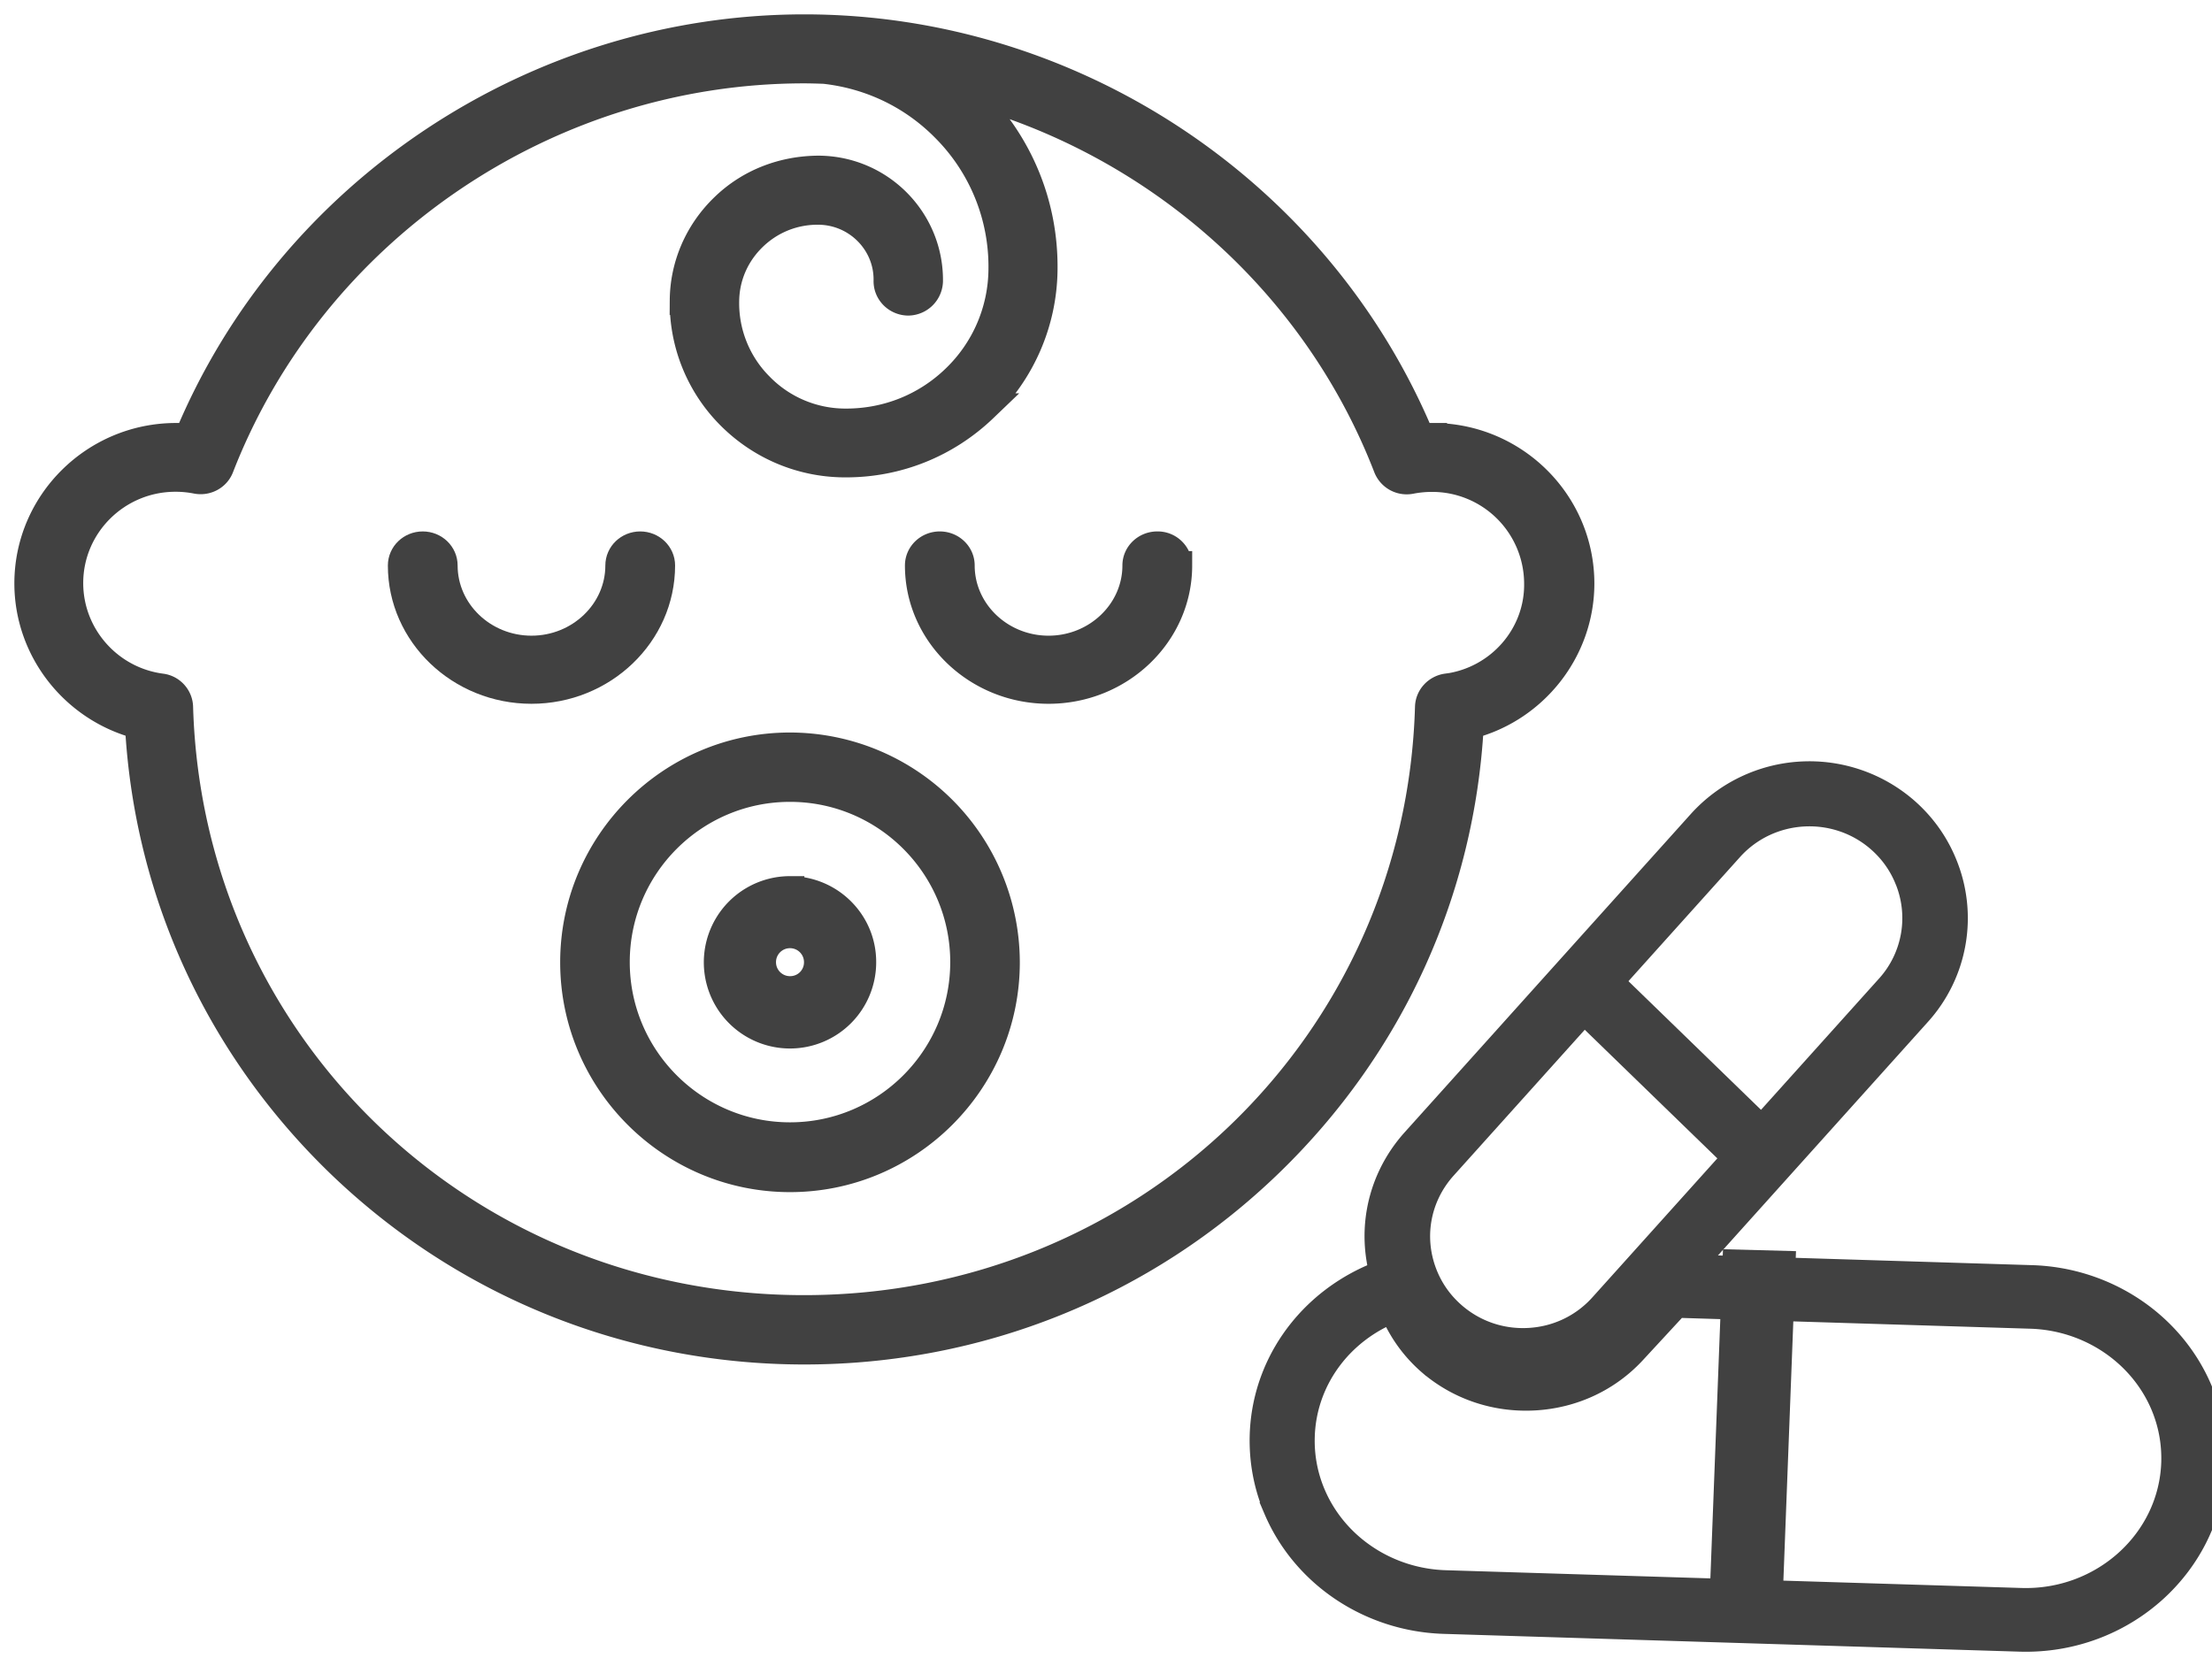
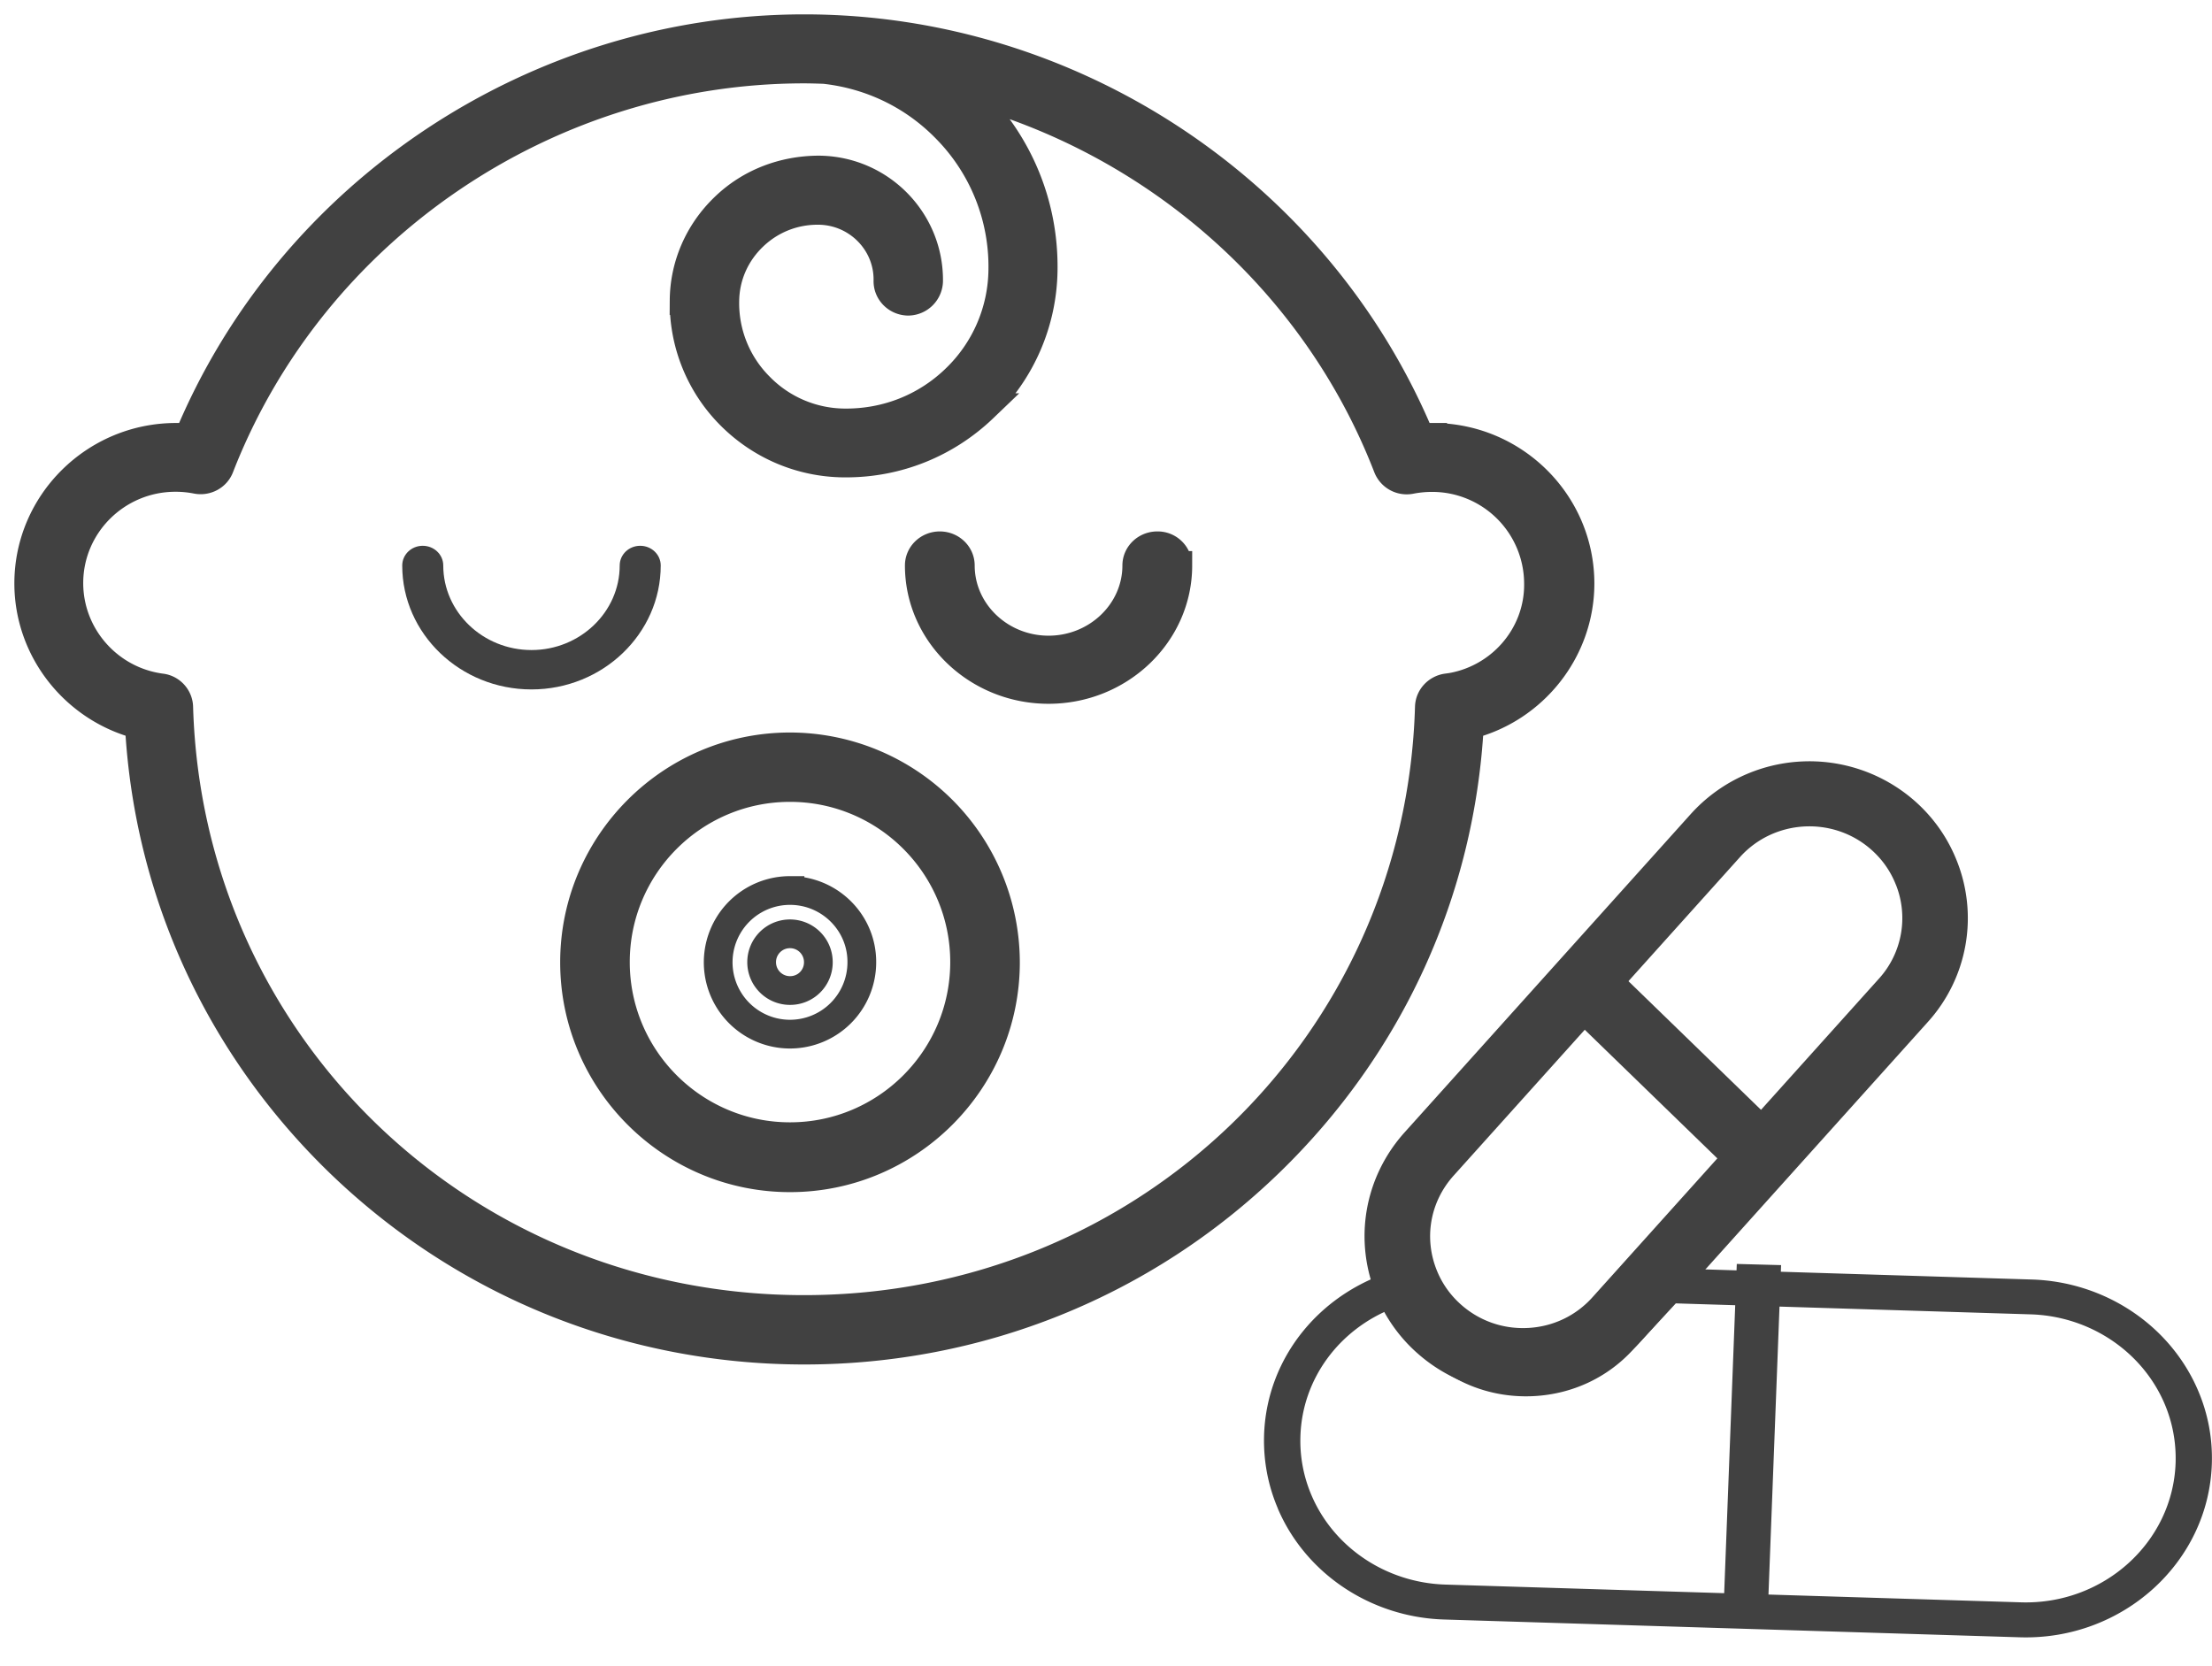
<svg xmlns="http://www.w3.org/2000/svg" xmlns:xlink="http://www.w3.org/1999/xlink" width="77" height="58">
  <style>.B{fill:#414141}.C{stroke:#414141}</style>
  <g fill="none" fill-rule="evenodd">
    <path d="M27.5 39.57c-3.35 0-6.078-2.724-6.078-6.078s2.724-6.078 6.078-6.078 6.078 2.724 6.078 6.078S30.85 39.57 27.5 39.57m0-13.57c-4.133 0-7.5 3.367-7.5 7.5s3.367 7.5 7.5 7.5 7.5-3.367 7.5-7.5a7.51 7.51 0 0 0-7.5-7.5" class="B" />
    <path d="M27.5 39.57c-3.35 0-6.078-2.724-6.078-6.078s2.724-6.078 6.078-6.078 6.078 2.724 6.078 6.078S30.85 39.57 27.5 39.57zm0-13.57c-4.133 0-7.5 3.367-7.5 7.5s3.367 7.5 7.5 7.5 7.5-3.367 7.5-7.5a7.51 7.51 0 0 0-7.5-7.5z" class="C" />
-     <path d="M27.5 34.482c-.543 0-.987-.439-.987-.987 0-.543.438-.987.987-.987.543 0 .987.439.987.987a.98.98 0 0 1-.987.987m0-3.482a2.5 2.5 0 1 0 0 5 2.5 2.5 0 0 0 2.5-2.5c.009-1.379-1.118-2.5-2.5-2.5" class="B" />
    <path d="M27.5 34.482c-.543 0-.987-.439-.987-.987 0-.543.438-.987.987-.987.543 0 .987.439.987.987a.98.98 0 0 1-.987.987zm0-3.482a2.5 2.5 0 1 0 0 5 2.5 2.5 0 0 0 2.5-2.5c.009-1.379-1.118-2.5-2.5-2.5z" class="C" />
    <path d="M23 19.685c0-.377-.319-.685-.714-.685s-.714.306-.714.685c0 1.621-1.38 2.944-3.071 2.944s-3.071-1.323-3.071-2.944c0-.377-.319-.685-.714-.685s-.714.306-.714.685C14 22.062 16.021 24 18.5 24s4.5-1.938 4.5-4.315z" class="B" />
-     <path d="M23 19.685c0-.377-.319-.685-.714-.685s-.714.306-.714.685c0 1.621-1.38 2.944-3.071 2.944s-3.071-1.323-3.071-2.944c0-.377-.319-.685-.714-.685s-.714.306-.714.685C14 22.062 16.021 24 18.5 24s4.5-1.938 4.5-4.315h0z" class="C" />
    <path d="M40.285 19c-.393 0-.714.306-.714.685 0 1.621-1.38 2.944-3.071 2.944s-3.071-1.323-3.071-2.944c0-.377-.319-.685-.714-.685s-.714.306-.714.685C32 22.062 34.021 24 36.5 24s4.5-1.938 4.5-4.315a.7.7 0 0 0-.715-.685z" class="B" />
    <path d="M40.285 19c-.393 0-.714.306-.714.685 0 1.621-1.38 2.944-3.071 2.944s-3.071-1.323-3.071-2.944c0-.377-.319-.685-.714-.685s-.714.306-.714.685C32 22.062 34.021 24 36.5 24s4.5-1.938 4.5-4.315a.7.7 0 0 0-.715-.685h0z" class="C" />
    <use xlink:href="#B" class="B" />
    <use xlink:href="#B" class="C" />
    <path d="M62 44.041L61.542 56 60 55.959 60.458 44z" class="B" />
-     <path d="M62 44.041L61.542 56 60 55.959 60.458 44z" class="C" />
    <path d="M66.435 30.551c-.216-.521-.543-.976-.972-1.354-1.539-1.352-3.901-1.215-5.268.308l-9.963 11.083c-.957 1.063-1.212 2.541-.666 3.858.216.521.543.976.972 1.354.745.655 1.703.984 2.698.927s1.909-.495 2.571-1.234l9.966-11.084a3.64 3.64 0 0 0 .663-3.858zM48.38 44.925c-.733-1.768-.391-3.754.894-5.18l9.963-11.083a5.06 5.06 0 0 1 7.076-.412c.576.507 1.016 1.12 1.307 1.821a4.89 4.89 0 0 1-.892 5.181l-9.964 11.084a5 5 0 0 1-3.453 1.657c-1.338.077-2.623-.365-3.623-1.244a4.92 4.92 0 0 1-1.307-1.822z" class="B" />
    <path d="M66.435 30.551c-.216-.521-.543-.976-.972-1.354-1.539-1.352-3.901-1.215-5.268.308l-9.963 11.083c-.957 1.063-1.212 2.541-.666 3.858.216.521.543.976.972 1.354.745.655 1.703.984 2.698.927s1.909-.495 2.571-1.234l9.966-11.084a3.64 3.64 0 0 0 .663-3.858h0zM48.38 44.925c-.733-1.768-.391-3.754.894-5.18l9.963-11.083a5.06 5.06 0 0 1 7.076-.412c.576.507 1.016 1.12 1.307 1.821a4.89 4.89 0 0 1-.892 5.181l-9.964 11.084a5 5 0 0 1-3.453 1.657c-1.338.077-2.623-.365-3.623-1.244a4.92 4.92 0 0 1-1.307-1.822h0z" class="C" />
    <path d="M48.498 45.539c-1.892.743-3.165 2.467-3.23 4.451a4.82 4.82 0 0 0 .385 2.062c.779 1.826 2.609 3.047 4.66 3.11l20.04.618c2.873.088 5.285-2.089 5.38-4.854.022-.712-.106-1.405-.384-2.059-.781-1.829-2.61-3.05-4.661-3.112l-12.353-.382-1.511 1.635c-.88.953-2.091 1.518-3.412 1.592s-2.593-.351-3.582-1.196a4.81 4.81 0 0 1-1.331-1.867h0zm-4.016 6.973c-.347-.814-.507-1.677-.479-2.562.09-2.718 1.995-5.039 4.742-5.778l.642-.172.146.626a3.53 3.53 0 0 0 1.136 1.87c.737.63 1.683.946 2.666.891s1.887-.476 2.541-1.185l1.906-2.061 12.943.401c2.549.077 4.823 1.595 5.791 3.866.347.813.508 1.674.478 2.56-.116 3.435-3.115 6.139-6.683 6.029l-20.04-.619c-2.551-.078-4.823-1.596-5.791-3.865z" class="B" />
-     <path d="M48.498 45.539c-1.892.743-3.165 2.467-3.23 4.451a4.82 4.82 0 0 0 .385 2.062c.779 1.826 2.609 3.047 4.66 3.11l20.04.618c2.873.088 5.285-2.089 5.38-4.854.022-.712-.106-1.405-.384-2.059-.781-1.829-2.61-3.05-4.661-3.112l-12.353-.382-1.511 1.635c-.88.953-2.091 1.518-3.412 1.592s-2.593-.351-3.582-1.196a4.81 4.81 0 0 1-1.331-1.867h0zm-4.016 6.973c-.347-.814-.507-1.677-.479-2.562.09-2.718 1.995-5.039 4.742-5.778l.642-.172.146.626a3.53 3.53 0 0 0 1.136 1.87c.737.63 1.683.946 2.666.891s1.887-.476 2.541-1.185l1.906-2.061 12.943.401c2.549.077 4.823 1.595 5.791 3.866.347.813.508 1.674.478 2.56-.116 3.435-3.115 6.139-6.683 6.029l-20.04-.619c-2.551-.078-4.823-1.596-5.791-3.865h0z" class="C" />
    <path d="M62 40.01l-.806.99L55 34.99l.807-.99z" class="B" />
    <path d="M62 40.01l-.806.99L55 34.99l.807-.99z" class="C" />
  </g>
  <defs>
    <path id="B" d="M50.367 23.946c-.341.048-.603.33-.611.67-.341 11.756-9.903 20.97-21.767 20.97S6.565 36.38 6.222 24.617c-.008-.338-.268-.63-.611-.67-1.83-.241-3.214-1.806-3.214-3.648 0-2.034 1.668-3.68 3.711-3.68a3.79 3.79 0 0 1 .74.072c.333.064.676-.112.798-.437C10.871 7.969 19.042 2.402 27.991 2.402c.235 0 .473.008.708.016 1.611.177 3.092.887 4.23 2.05a6.84 6.84 0 0 1 1.979 4.921 5.34 5.34 0 0 1-1.643 3.801c-1.041 1.008-2.417 1.549-3.874 1.533a4.18 4.18 0 0 1-2.962-1.268 4.11 4.11 0 0 1-1.198-2.97c.008-.855.357-1.654.976-2.251.611-.59 1.408-.911 2.254-.911h.04c1.352.016 2.433 1.12 2.408 2.452-.008.386.308.703.7.711a.72.72 0 0 0 .716-.694c.024-2.107-1.676-3.849-3.808-3.873-1.238 0-2.417.445-3.303 1.308-.886.855-1.392 2.01-1.4 3.235a5.54 5.54 0 0 0 1.595 3.97c1.049 1.064 2.457 1.67 3.955 1.686h.089c1.798 0 3.49-.686 4.784-1.927a6.75 6.75 0 0 0 2.076-4.784c.032-2.227-.814-4.326-2.384-5.923-.122-.129-.26-.241-.4-.362 6.638 1.758 12.247 6.599 14.777 13.137a.71.71 0 0 0 .797.437 3.86 3.86 0 0 1 .741-.072 3.7 3.7 0 0 1 3.711 3.68c.027 1.839-1.357 3.404-3.19 3.645h0zm-.495-8.722c-.146 0-.284.008-.432.016C45.883 6.696 37.341 1 28 1 18.65 1 10.106 6.696 6.56 15.241c-.146-.016-.284-.016-.432-.016C3.303 15.225 1 17.508 1 20.309c0 2.332 1.619 4.35 3.849 4.921.308 5.792 2.776 11.182 6.982 15.251C16.185 44.684 21.929 47 28 47c6.079 0 11.823-2.316 16.169-6.518 4.206-4.066 6.671-9.456 6.982-15.251 2.23-.566 3.849-2.589 3.849-4.921-.003-2.809-2.306-5.085-5.128-5.085h0z" />
  </defs>
</svg>